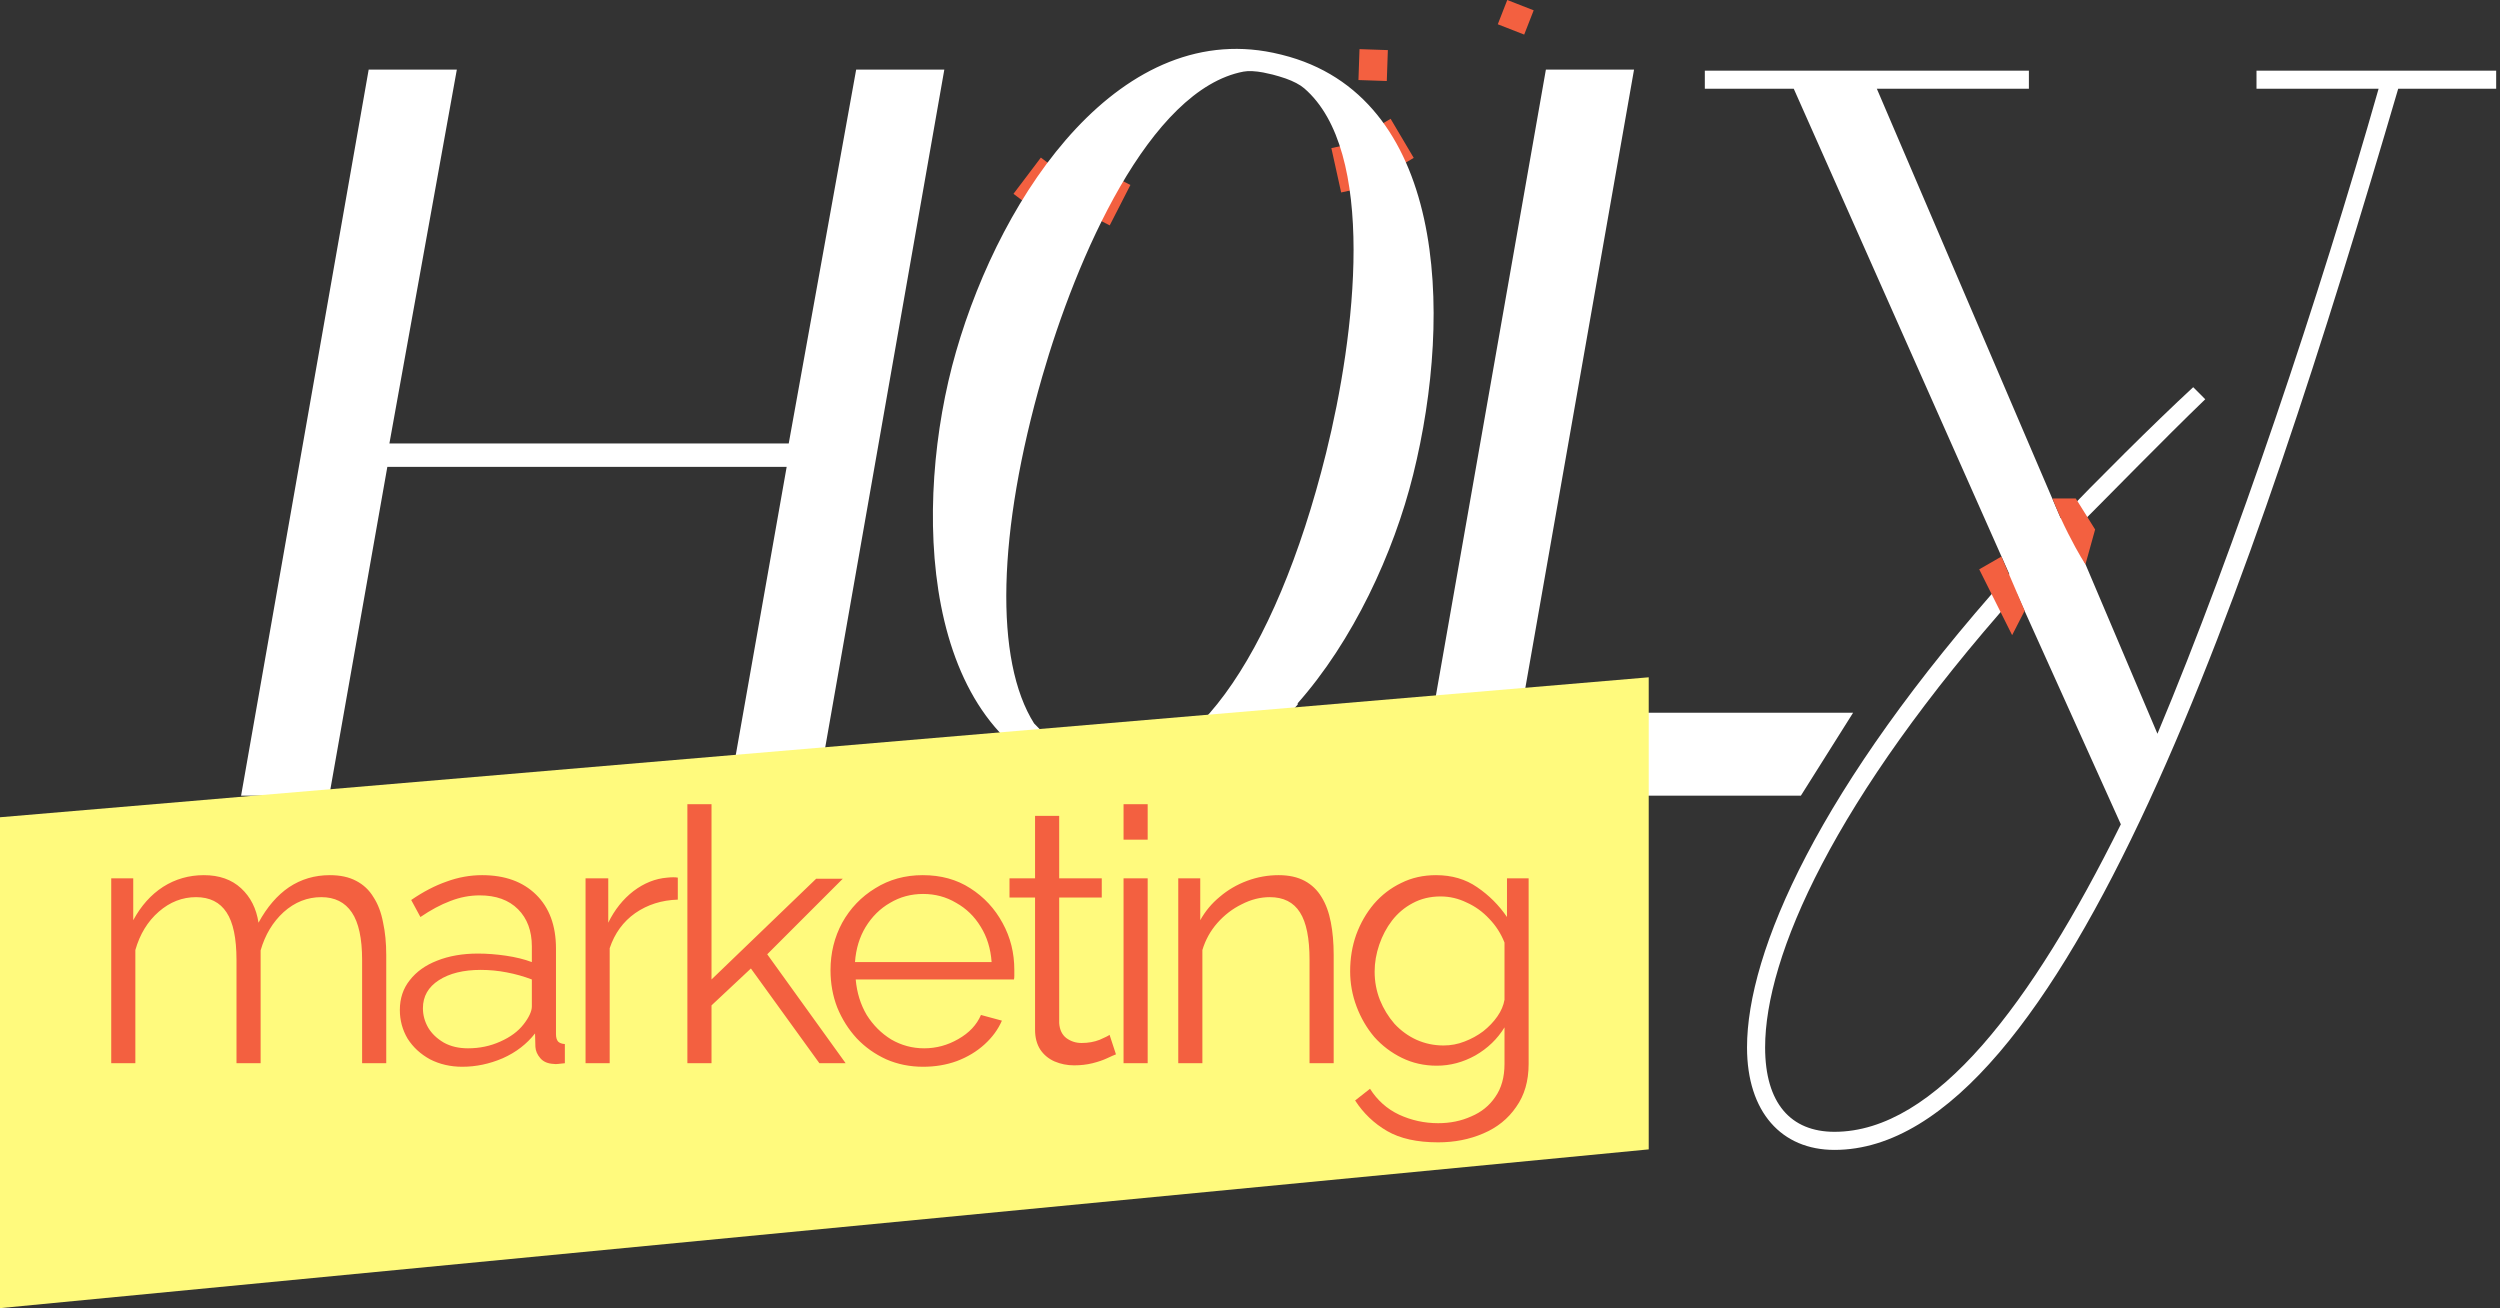
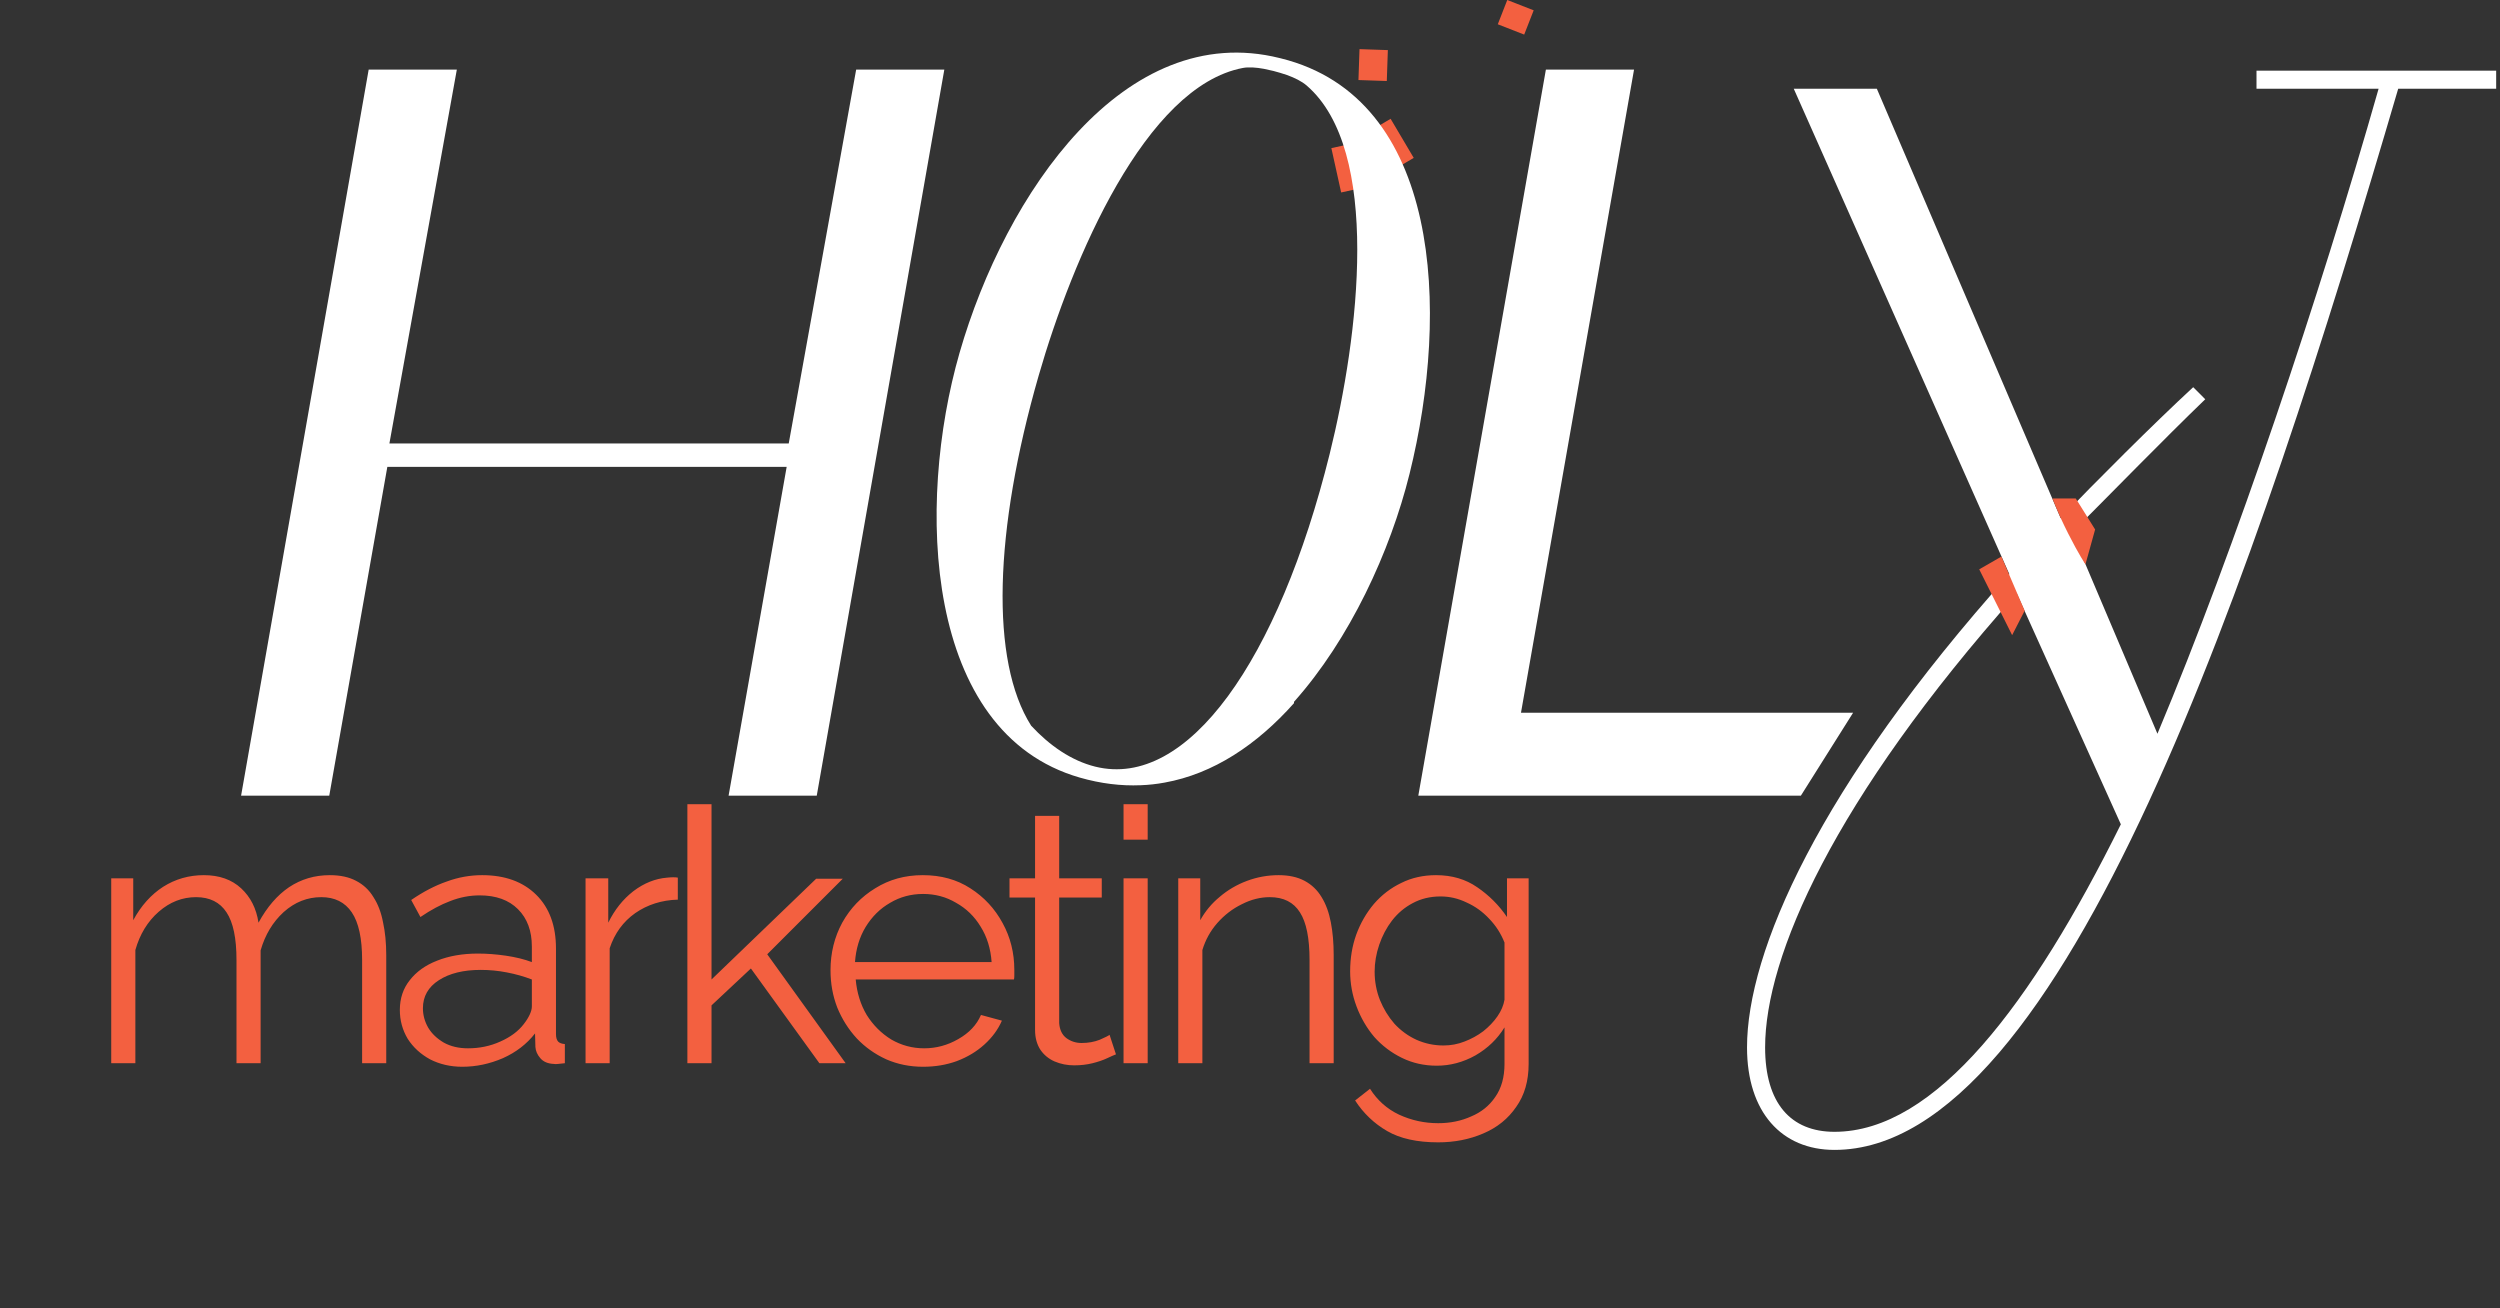
<svg xmlns="http://www.w3.org/2000/svg" width="258" height="135" viewBox="0 0 258 135" fill="none">
  <rect x="0" y="0" width="258" height="135" fill="#333333" stroke="none" />
  <rect x="138.407" y="19.863" width="4.686" height="2.927" transform="rotate(-102.449 138.407 19.863)" fill="#F36040" />
-   <rect x="104.592" y="20.002" width="4.686" height="2.927" transform="rotate(-52.922 104.592 20.002)" fill="#F36040" />
  <rect x="143.378" y="17.783" width="4.686" height="2.927" transform="rotate(-120.609 143.378 17.783)" fill="#F36040" />
-   <rect x="111.918" y="21.927" width="4.686" height="2.927" transform="rotate(-62.897 111.918 21.927)" fill="#F36040" />
  <path d="M81.184 48.182H39.973L33.979 82.114H24.88L38.047 7.185H47.145L40.186 45.768H81.397L88.356 7.185H97.454L84.288 82.114H75.19L81.184 48.182Z" fill="white" />
  <path d="M159.535 7.185H168.633L156.966 73.551H191.242L185.85 82.114H146.369L159.535 7.185Z" fill="white" />
-   <path d="M207.36 59.247L185.116 9.158H175.938V7.291H209.382V9.158H193.69L212.662 53.478C216.085 49.901 222.293 43.691 226.338 39.958L227.582 41.203C223.382 45.247 217.409 51.377 213.831 54.954L222.648 75.724C230.736 56.434 239.405 30.469 245.471 9.158H232.871V7.291H257.605V9.158H247.494C232.716 59.558 212.96 118.67 189.316 118.67C183.871 118.67 180.293 114.781 180.293 108.092C180.293 98.292 187.604 81.336 207.36 59.247ZM218.871 85.07L208.138 61.269C189.16 82.581 182.16 98.758 182.16 108.092C182.16 113.848 184.804 116.803 189.316 116.803C199.738 116.803 209.693 103.581 218.871 85.07Z" fill="white" />
+   <path d="M207.36 59.247L185.116 9.158H175.938V7.291V9.158H193.69L212.662 53.478C216.085 49.901 222.293 43.691 226.338 39.958L227.582 41.203C223.382 45.247 217.409 51.377 213.831 54.954L222.648 75.724C230.736 56.434 239.405 30.469 245.471 9.158H232.871V7.291H257.605V9.158H247.494C232.716 59.558 212.96 118.67 189.316 118.67C183.871 118.67 180.293 114.781 180.293 108.092C180.293 98.292 187.604 81.336 207.36 59.247ZM218.871 85.07L208.138 61.269C189.16 82.581 182.16 98.758 182.16 108.092C182.16 113.848 184.804 116.803 189.316 116.803C199.738 116.803 209.693 103.581 218.871 85.07Z" fill="white" />
  <mask id="path-6-outside-1_99_84" maskUnits="userSpaceOnUse" x="95.656" y="4.428" width="53" height="78" fill="black">
-     <rect fill="white" x="95.656" y="4.428" width="53" height="78" />
    <path fill-rule="evenodd" clip-rule="evenodd" d="M131.421 7.323C131.879 7.441 132.346 7.583 132.809 7.74C133.634 8.037 134.352 8.4 134.847 8.826C142.579 15.491 140.253 34.636 137.22 46.855C131.943 68.115 122.569 81.485 113.032 79.118C110.585 78.511 108.33 76.959 106.414 74.891C102.173 68.204 102.576 54.791 107.191 38.762C110.674 26.663 118.231 8.921 128.26 7.014C128.848 6.903 129.616 6.952 130.46 7.108L130.459 7.11C130.782 7.173 131.105 7.244 131.421 7.323ZM132.061 5.992C132.108 6.003 132.156 6.015 132.204 6.027C148.695 10.12 149.657 32.013 145.465 48.902C143.476 56.915 139.3 65.975 133.541 72.429V72.567C129.705 76.872 125.216 79.859 120.186 80.764C119.375 80.914 118.551 81.006 117.713 81.036C115.698 81.12 113.604 80.871 111.438 80.248C95.306 75.604 94.524 52.051 99.026 36.412C103.771 19.93 116.073 2.001 132.061 5.992Z" />
  </mask>
  <path fill-rule="evenodd" clip-rule="evenodd" d="M131.421 7.323C131.879 7.441 132.346 7.583 132.809 7.74C133.634 8.037 134.352 8.4 134.847 8.826C142.579 15.491 140.253 34.636 137.22 46.855C131.943 68.115 122.569 81.485 113.032 79.118C110.585 78.511 108.33 76.959 106.414 74.891C102.173 68.204 102.576 54.791 107.191 38.762C110.674 26.663 118.231 8.921 128.26 7.014C128.848 6.903 129.616 6.952 130.46 7.108L130.459 7.11C130.782 7.173 131.105 7.244 131.421 7.323ZM132.061 5.992C132.108 6.003 132.156 6.015 132.204 6.027C148.695 10.12 149.657 32.013 145.465 48.902C143.476 56.915 139.3 65.975 133.541 72.429V72.567C129.705 76.872 125.216 79.859 120.186 80.764C119.375 80.914 118.551 81.006 117.713 81.036C115.698 81.12 113.604 80.871 111.438 80.248C95.306 75.604 94.524 52.051 99.026 36.412C103.771 19.93 116.073 2.001 132.061 5.992Z" fill="white" />
-   <path d="M131.421 7.323L131.517 6.953L131.514 6.953L131.421 7.323ZM132.809 7.74L132.938 7.381L132.932 7.378L132.809 7.74ZM134.847 8.826L134.597 9.115L134.847 8.826ZM137.22 46.855L136.849 46.763L137.22 46.855ZM113.032 79.118L113.124 78.748L113.032 79.118ZM106.414 74.891L106.091 75.095L106.11 75.124L106.134 75.15L106.414 74.891ZM107.191 38.762L107.558 38.868L107.191 38.762ZM128.26 7.014L128.189 6.639L128.26 7.014ZM130.46 7.108L130.814 7.251L130.989 6.818L130.53 6.733L130.46 7.108ZM130.459 7.11L130.105 6.968L129.932 7.397L130.386 7.485L130.459 7.11ZM132.204 6.027L132.111 6.397L132.111 6.397L132.204 6.027ZM132.061 5.992L131.968 6.362L131.971 6.363L132.061 5.992ZM145.465 48.902L145.836 48.994L145.465 48.902ZM133.541 72.429L133.256 72.175L133.159 72.284V72.429H133.541ZM133.541 72.567L133.826 72.82L133.923 72.712V72.567H133.541ZM120.186 80.764L120.118 80.388L120.117 80.389L120.186 80.764ZM117.713 81.036L117.7 80.655L117.698 80.655L117.713 81.036ZM111.438 80.248L111.543 79.881L111.438 80.248ZM99.026 36.412L98.659 36.306H98.659L99.026 36.412ZM131.326 7.693C131.773 7.808 132.231 7.947 132.686 8.102L132.932 7.378C132.461 7.218 131.985 7.074 131.517 6.953L131.326 7.693ZM132.68 8.099C133.485 8.389 134.153 8.733 134.597 9.115L135.096 8.537C134.55 8.067 133.783 7.685 132.938 7.381L132.68 8.099ZM134.597 9.115C136.454 10.716 137.729 13.085 138.538 15.965C139.347 18.843 139.685 22.206 139.688 25.758C139.694 32.863 138.361 40.671 136.849 46.763L137.59 46.947C139.111 40.819 140.458 32.946 140.452 25.757C140.449 22.163 140.108 18.726 139.274 15.758C138.439 12.792 137.105 10.268 135.096 8.537L134.597 9.115ZM136.849 46.763C134.217 57.367 130.57 65.972 126.416 71.62C122.251 77.283 117.663 79.874 113.124 78.748L112.94 79.489C117.938 80.73 122.805 77.819 127.031 72.073C131.267 66.313 134.945 57.603 137.59 46.947L136.849 46.763ZM113.124 78.748C110.77 78.163 108.576 76.663 106.694 74.631L106.134 75.15C108.083 77.255 110.4 78.859 112.94 79.489L113.124 78.748ZM106.736 74.686C104.675 71.436 103.717 66.501 103.863 60.339C104.01 54.188 105.257 46.86 107.558 38.868L106.824 38.656C104.51 46.693 103.248 54.087 103.1 60.321C102.952 66.544 103.912 71.659 106.091 75.095L106.736 74.686ZM107.558 38.868C109.294 32.836 112.044 25.407 115.601 19.257C117.38 16.182 119.354 13.439 121.494 11.351C123.635 9.262 125.923 7.847 128.331 7.39L128.189 6.639C125.583 7.134 123.166 8.652 120.96 10.804C118.754 12.957 116.74 15.764 114.94 18.875C111.341 25.097 108.57 32.589 106.824 38.656L107.558 38.868ZM128.331 7.39C128.85 7.291 129.564 7.331 130.39 7.484L130.53 6.733C129.669 6.573 128.845 6.514 128.189 6.639L128.331 7.39ZM130.106 6.966L130.105 6.968L130.814 7.253L130.814 7.251L130.106 6.966ZM130.386 7.485C130.703 7.547 131.019 7.616 131.329 7.694L131.514 6.953C131.19 6.872 130.861 6.799 130.532 6.735L130.386 7.485ZM132.296 5.656C132.247 5.644 132.199 5.632 132.15 5.62L131.971 6.363C132.018 6.374 132.065 6.386 132.111 6.397L132.296 5.656ZM145.836 48.994C147.94 40.514 148.758 30.756 146.964 22.584C145.167 14.403 140.731 7.75 132.296 5.656L132.111 6.397C140.167 8.397 144.458 14.737 146.217 22.748C147.979 30.768 147.182 40.4 145.094 48.81L145.836 48.994ZM133.826 72.683C139.635 66.173 143.836 57.053 145.836 48.994L145.094 48.81C143.117 56.777 138.965 65.777 133.256 72.175L133.826 72.683ZM133.923 72.567V72.429H133.159V72.567H133.923ZM120.254 81.14C125.392 80.216 129.952 77.168 133.826 72.82L133.255 72.312C129.458 76.575 125.04 79.503 120.118 80.388L120.254 81.14ZM117.727 81.418C118.583 81.387 119.426 81.293 120.255 81.14L120.117 80.389C119.324 80.535 118.518 80.625 117.7 80.655L117.727 81.418ZM111.332 80.615C113.536 81.249 115.671 81.503 117.729 81.418L117.698 80.655C115.725 80.736 113.672 80.494 111.543 79.881L111.332 80.615ZM98.659 36.306C96.395 44.171 95.456 54.031 97.119 62.527C98.782 71.02 103.071 78.237 111.332 80.615L111.543 79.881C103.673 77.615 99.504 70.733 97.869 62.38C96.234 54.028 97.155 44.292 99.393 36.517L98.659 36.306ZM132.153 5.621C123.977 3.58 116.771 7.161 111.049 13.263C105.33 19.363 101.043 28.024 98.659 36.306L99.393 36.517C101.754 28.317 105.991 19.774 111.606 13.786C117.218 7.801 124.157 4.413 131.968 6.362L132.153 5.621Z" fill="white" mask="url(#path-6-outside-1_99_84)" />
-   <path d="M0 135V84.34L170.148 69.897V118.616L0 135Z" fill="#FFFA7D" />
  <path d="M39.86 109.724H37.37V99.068C37.37 96.846 37.016 95.21 36.308 94.161C35.6 93.111 34.55 92.586 33.158 92.586C31.718 92.586 30.424 93.099 29.276 94.124C28.154 95.149 27.36 96.468 26.896 98.079V109.724H24.406V99.068C24.406 96.822 24.064 95.186 23.381 94.161C22.697 93.111 21.647 92.586 20.231 92.586C18.815 92.586 17.534 93.086 16.386 94.087C15.239 95.088 14.433 96.407 13.969 98.042V109.724H11.479V90.645H13.75V94.966C14.555 93.477 15.581 92.33 16.826 91.524C18.095 90.718 19.499 90.316 21.037 90.316C22.624 90.316 23.906 90.767 24.882 91.67C25.859 92.574 26.457 93.758 26.677 95.223C27.555 93.611 28.605 92.391 29.826 91.561C31.071 90.731 32.475 90.316 34.037 90.316C35.111 90.316 36.015 90.511 36.747 90.901C37.504 91.292 38.102 91.853 38.541 92.586C39.005 93.294 39.335 94.161 39.53 95.186C39.75 96.187 39.86 97.31 39.86 98.555V109.724ZM41.264 104.231C41.264 103.035 41.606 102.009 42.29 101.155C42.973 100.276 43.913 99.605 45.109 99.141C46.33 98.653 47.734 98.409 49.321 98.409C50.248 98.409 51.213 98.482 52.214 98.628C53.215 98.775 54.106 98.994 54.887 99.287V97.676C54.887 96.065 54.411 94.783 53.459 93.831C52.507 92.879 51.188 92.403 49.504 92.403C48.478 92.403 47.465 92.598 46.464 92.989C45.488 93.355 44.462 93.904 43.388 94.637L42.436 92.879C43.681 92.024 44.902 91.39 46.098 90.975C47.294 90.535 48.515 90.316 49.76 90.316C52.104 90.316 53.959 90.987 55.326 92.33C56.694 93.672 57.377 95.528 57.377 97.896V106.721C57.377 107.063 57.45 107.319 57.597 107.49C57.743 107.637 57.975 107.722 58.293 107.747V109.724C58.024 109.749 57.792 109.773 57.597 109.797C57.401 109.822 57.255 109.822 57.157 109.797C56.547 109.773 56.083 109.578 55.766 109.211C55.448 108.845 55.278 108.455 55.253 108.04L55.217 106.648C54.362 107.747 53.251 108.601 51.884 109.211C50.517 109.797 49.125 110.09 47.709 110.09C46.489 110.09 45.378 109.834 44.377 109.321C43.4 108.784 42.631 108.076 42.07 107.197C41.533 106.294 41.264 105.305 41.264 104.231ZM54.045 105.696C54.313 105.354 54.521 105.025 54.667 104.707C54.814 104.39 54.887 104.109 54.887 103.865V101.082C54.057 100.764 53.19 100.52 52.287 100.349C51.408 100.178 50.517 100.093 49.614 100.093C47.831 100.093 46.391 100.447 45.292 101.155C44.194 101.863 43.645 102.827 43.645 104.048C43.645 104.756 43.828 105.427 44.194 106.062C44.56 106.672 45.097 107.185 45.805 107.6C46.513 107.991 47.343 108.186 48.295 108.186C49.492 108.186 50.602 107.954 51.628 107.49C52.678 107.026 53.483 106.428 54.045 105.696ZM69.95 92.842C68.29 92.891 66.825 93.355 65.555 94.234C64.31 95.113 63.431 96.321 62.919 97.859V109.724H60.429V90.645H62.772V95.223C63.431 93.88 64.298 92.793 65.372 91.963C66.471 91.133 67.631 90.669 68.851 90.572C69.095 90.547 69.303 90.535 69.474 90.535C69.669 90.535 69.828 90.547 69.95 90.572V92.842ZM84.561 109.724L77.493 99.947L73.429 103.755V109.724H70.938V82.991H73.429V101.082L84.231 90.682H86.978L79.178 98.482L87.271 109.724H84.561ZM95.266 110.09C93.899 110.09 92.63 109.834 91.458 109.321C90.286 108.784 89.273 108.064 88.418 107.161C87.564 106.233 86.893 105.171 86.404 103.975C85.941 102.779 85.709 101.497 85.709 100.13C85.709 98.347 86.112 96.712 86.917 95.223C87.747 93.733 88.882 92.549 90.323 91.67C91.763 90.767 93.399 90.316 95.23 90.316C97.11 90.316 98.745 90.767 100.137 91.67C101.553 92.574 102.664 93.77 103.469 95.259C104.275 96.724 104.678 98.335 104.678 100.093C104.678 100.288 104.678 100.484 104.678 100.679C104.678 100.85 104.666 100.984 104.641 101.082H88.309C88.431 102.449 88.809 103.67 89.444 104.744C90.103 105.794 90.945 106.636 91.971 107.271C93.02 107.881 94.156 108.186 95.376 108.186C96.621 108.186 97.793 107.869 98.892 107.234C100.015 106.599 100.796 105.769 101.236 104.744L103.396 105.33C103.006 106.233 102.407 107.051 101.602 107.783C100.796 108.516 99.844 109.089 98.745 109.504C97.671 109.895 96.512 110.09 95.266 110.09ZM88.235 99.287H102.334C102.237 97.896 101.858 96.675 101.199 95.625C100.564 94.576 99.722 93.758 98.672 93.172C97.647 92.561 96.512 92.256 95.266 92.256C94.021 92.256 92.886 92.561 91.861 93.172C90.835 93.758 89.993 94.588 89.334 95.662C88.699 96.712 88.333 97.92 88.235 99.287ZM115.167 108.809C114.972 108.882 114.667 109.016 114.252 109.211C113.837 109.407 113.336 109.578 112.75 109.724C112.164 109.871 111.53 109.944 110.846 109.944C110.138 109.944 109.467 109.81 108.832 109.541C108.222 109.272 107.733 108.87 107.367 108.333C107.001 107.771 106.818 107.087 106.818 106.282V92.623H104.181V90.645H106.818V84.2H109.308V90.645H113.702V92.623H109.308V105.586C109.357 106.27 109.601 106.782 110.04 107.124C110.504 107.466 111.029 107.637 111.615 107.637C112.299 107.637 112.921 107.527 113.483 107.307C114.044 107.063 114.386 106.892 114.508 106.795L115.167 108.809ZM115.95 109.724V90.645H118.44V109.724H115.95ZM115.95 86.653V82.991H118.44V86.653H115.95ZM137.636 109.724H135.145V99.068C135.145 96.822 134.816 95.186 134.157 94.161C133.497 93.111 132.46 92.586 131.044 92.586C130.067 92.586 129.103 92.83 128.151 93.318C127.199 93.782 126.357 94.429 125.624 95.259C124.916 96.065 124.403 96.993 124.086 98.042V109.724H121.596V90.645H123.866V94.966C124.379 94.038 125.05 93.233 125.881 92.549C126.711 91.841 127.65 91.292 128.7 90.901C129.75 90.511 130.836 90.316 131.959 90.316C133.009 90.316 133.9 90.511 134.633 90.901C135.365 91.292 135.951 91.853 136.39 92.586C136.83 93.294 137.147 94.161 137.343 95.186C137.538 96.187 137.636 97.31 137.636 98.555V109.724ZM148.271 109.98C146.977 109.98 145.78 109.712 144.682 109.175C143.583 108.638 142.631 107.918 141.825 107.014C141.044 106.087 140.434 105.037 139.994 103.865C139.555 102.693 139.335 101.485 139.335 100.24C139.335 98.897 139.543 97.639 139.958 96.468C140.397 95.271 141.008 94.209 141.789 93.282C142.594 92.354 143.534 91.634 144.609 91.121C145.683 90.584 146.879 90.316 148.197 90.316C149.833 90.316 151.249 90.731 152.445 91.561C153.666 92.391 154.691 93.416 155.521 94.637V90.645H157.755V109.797C157.755 111.555 157.328 113.032 156.474 114.228C155.643 115.449 154.508 116.365 153.068 116.975C151.652 117.585 150.102 117.89 148.417 117.89C146.244 117.89 144.487 117.5 143.144 116.719C141.801 115.937 140.702 114.888 139.848 113.569L141.386 112.361C142.143 113.557 143.144 114.448 144.389 115.034C145.658 115.62 147.001 115.913 148.417 115.913C149.662 115.913 150.797 115.681 151.823 115.217C152.873 114.778 153.703 114.106 154.313 113.203C154.948 112.3 155.265 111.165 155.265 109.797V106.025C154.533 107.222 153.532 108.186 152.262 108.918C150.993 109.626 149.662 109.98 148.271 109.98ZM148.966 107.893C149.723 107.893 150.443 107.759 151.127 107.49C151.835 107.222 152.482 106.868 153.068 106.428C153.654 105.964 154.142 105.452 154.533 104.89C154.923 104.329 155.167 103.755 155.265 103.169V97.273C154.899 96.346 154.374 95.528 153.69 94.82C153.007 94.087 152.226 93.526 151.347 93.135C150.492 92.72 149.601 92.513 148.673 92.513C147.599 92.513 146.635 92.745 145.78 93.209C144.95 93.648 144.242 94.246 143.656 95.003C143.095 95.735 142.656 96.565 142.338 97.493C142.021 98.421 141.862 99.348 141.862 100.276C141.862 101.301 142.045 102.278 142.411 103.206C142.778 104.109 143.278 104.927 143.913 105.659C144.572 106.367 145.329 106.917 146.183 107.307C147.062 107.698 147.99 107.893 148.966 107.893Z" fill="#F36040" />
  <rect x="154.571" y="2.505" width="2.689" height="2.927" transform="rotate(-68.668 154.571 2.505)" fill="#F36040" />
  <rect x="140.192" y="8.261" width="3.192" height="2.927" transform="rotate(-88.043 140.192 8.261)" fill="#F36040" />
  <path d="M215.219 58.238C215.219 58.238 214.535 57.237 213.427 55.041C212.319 52.844 211.822 51.444 211.822 51.444L214.22 51.444L216.217 54.642L215.219 58.238Z" fill="#F36040" />
  <path d="M207.652 65.549C207.652 65.549 207.649 65.547 207.653 65.548C207.657 65.549 204.255 58.755 204.255 58.755L206.547 57.437L208.943 63.028L207.652 65.549Z" fill="#F36040" />
</svg>